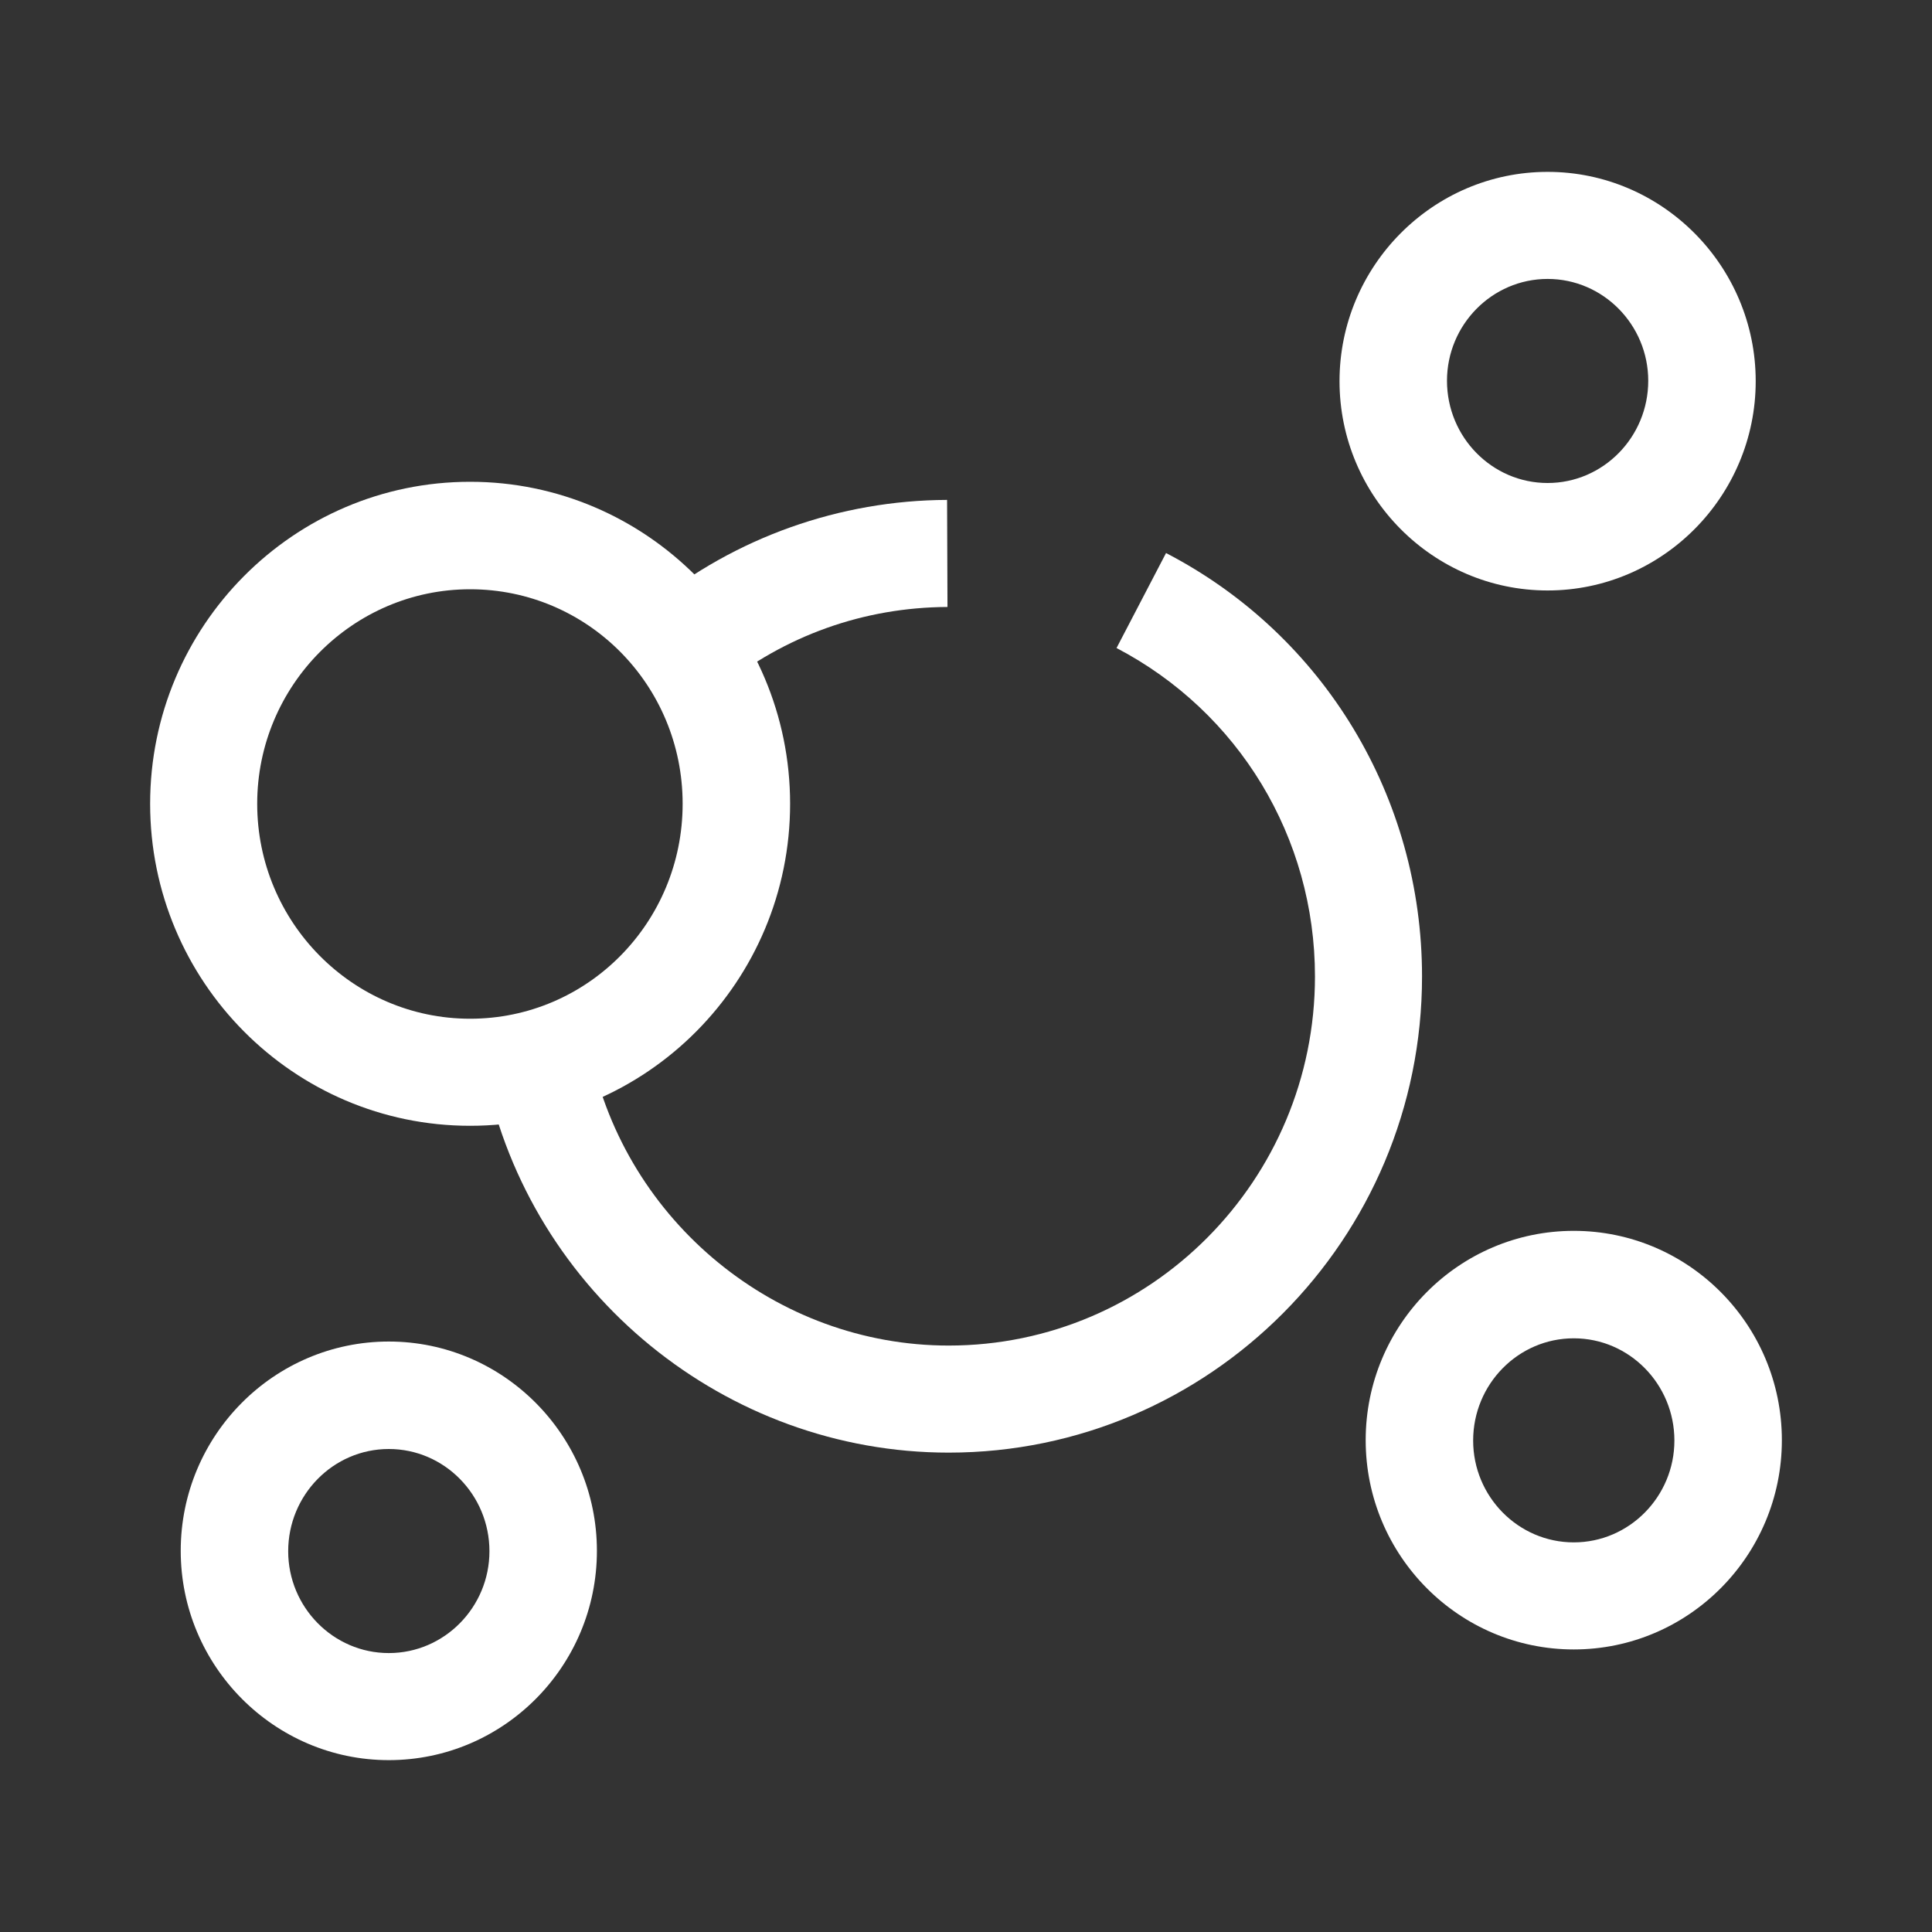
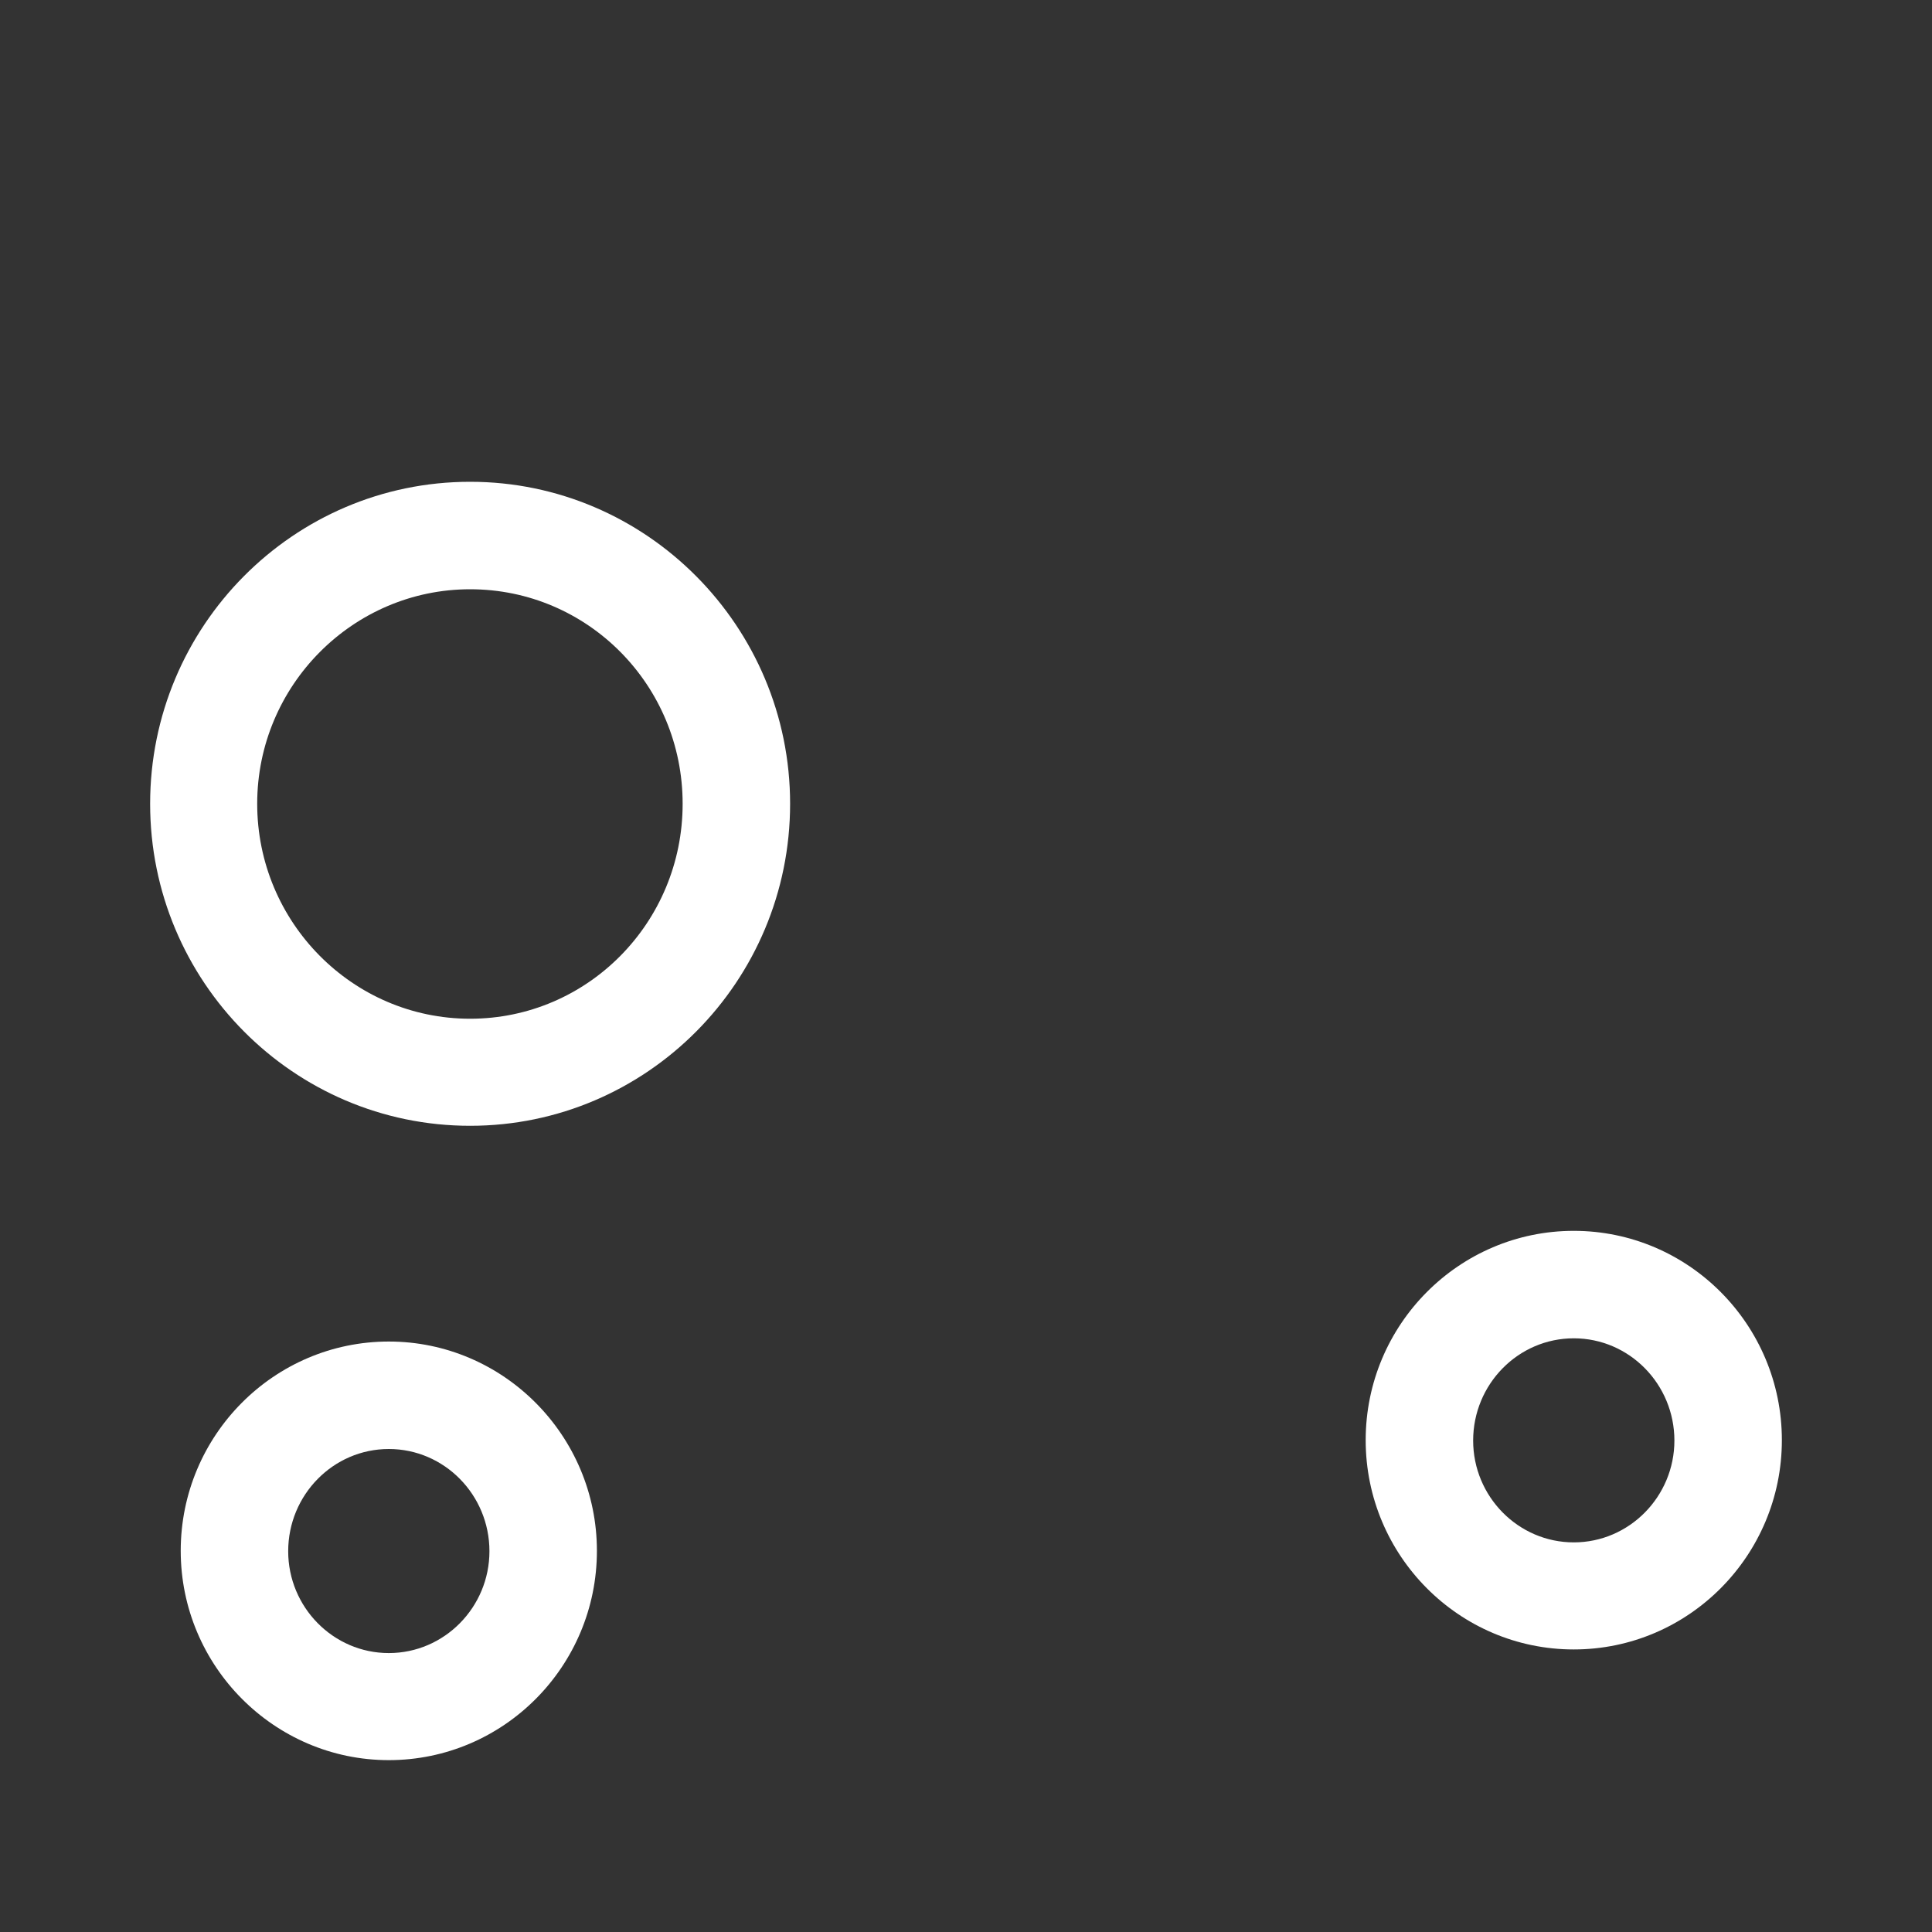
<svg xmlns="http://www.w3.org/2000/svg" version="1.1" id="Livello_1" x="0px" y="0px" width="48px" height="48px" viewBox="0 0 48 48" style="enable-background:new 0 0 48 48;" xml:space="preserve">
  <rect x="0" y="0" width="48" height="48" fill="#333333" stroke="none" />
  <style type="text/css">
	.st0{fill:#ffffff;}
</style>
  <g id="surface1">
-     <path class="st0" d="M17.88,17.1l-1.68-2.07c2.07-1.68,4.67-2.6,7.33-2.61l0.01,2.66C21.46,15.09,19.5,15.79,17.88,17.1z" />
-     <path class="st0" d="M23.57,36.09c-5.54,0-10.38-3.95-11.51-9.4l2.61-0.54c0.88,4.21,4.62,7.28,8.9,7.28c5.02,0,9.1-4.11,9.1-9.17   c0-3.45-1.89-6.57-4.93-8.16l1.23-2.36c3.93,2.04,6.36,6.08,6.36,10.52C35.33,30.79,30.05,36.09,23.57,36.09z" />
    <path class="st0" d="M11.68,27.97c-4.39,0-7.95-3.59-7.95-8s3.56-8,7.95-8c4.38,0,7.95,3.59,7.95,8S16.07,27.97,11.68,27.97z    M11.68,14.64c-2.91,0-5.29,2.39-5.29,5.33s2.37,5.34,5.29,5.34s5.28-2.39,5.28-5.34S14.6,14.64,11.68,14.64z" />
    <path class="st0" d="M9.66,43.73c-2.85,0-5.17-2.34-5.17-5.2c0-2.87,2.32-5.2,5.17-5.2c2.85,0,5.17,2.34,5.17,5.2   C14.83,41.4,12.51,43.73,9.66,43.73z M9.66,36c-1.38,0-2.5,1.14-2.5,2.54c0,1.39,1.12,2.53,2.5,2.53c1.38,0,2.5-1.14,2.5-2.53   C12.16,37.14,11.04,36,9.66,36z" />
    <path class="st0" d="M39.1,40.98c-2.85,0-5.17-2.33-5.17-5.2s2.32-5.2,5.17-5.2c2.85,0,5.17,2.33,5.17,5.2S41.95,40.98,39.1,40.98z    M39.1,33.25c-1.38,0-2.5,1.14-2.5,2.54c0,1.39,1.12,2.53,2.5,2.53c1.38,0,2.5-1.14,2.5-2.53C41.6,34.39,40.48,33.25,39.1,33.25z" />
-     <path class="st0" d="M38.45,14.67c-2.85,0-5.17-2.34-5.17-5.2c0-2.86,2.32-5.2,5.17-5.2c2.85,0,5.17,2.34,5.17,5.2   C43.62,12.33,41.3,14.67,38.45,14.67z M38.45,6.93c-1.38,0-2.5,1.14-2.5,2.53c0,1.4,1.12,2.54,2.5,2.54c1.38,0,2.5-1.14,2.5-2.54   C40.95,8.07,39.83,6.93,38.45,6.93z" />
  </g>
</svg>